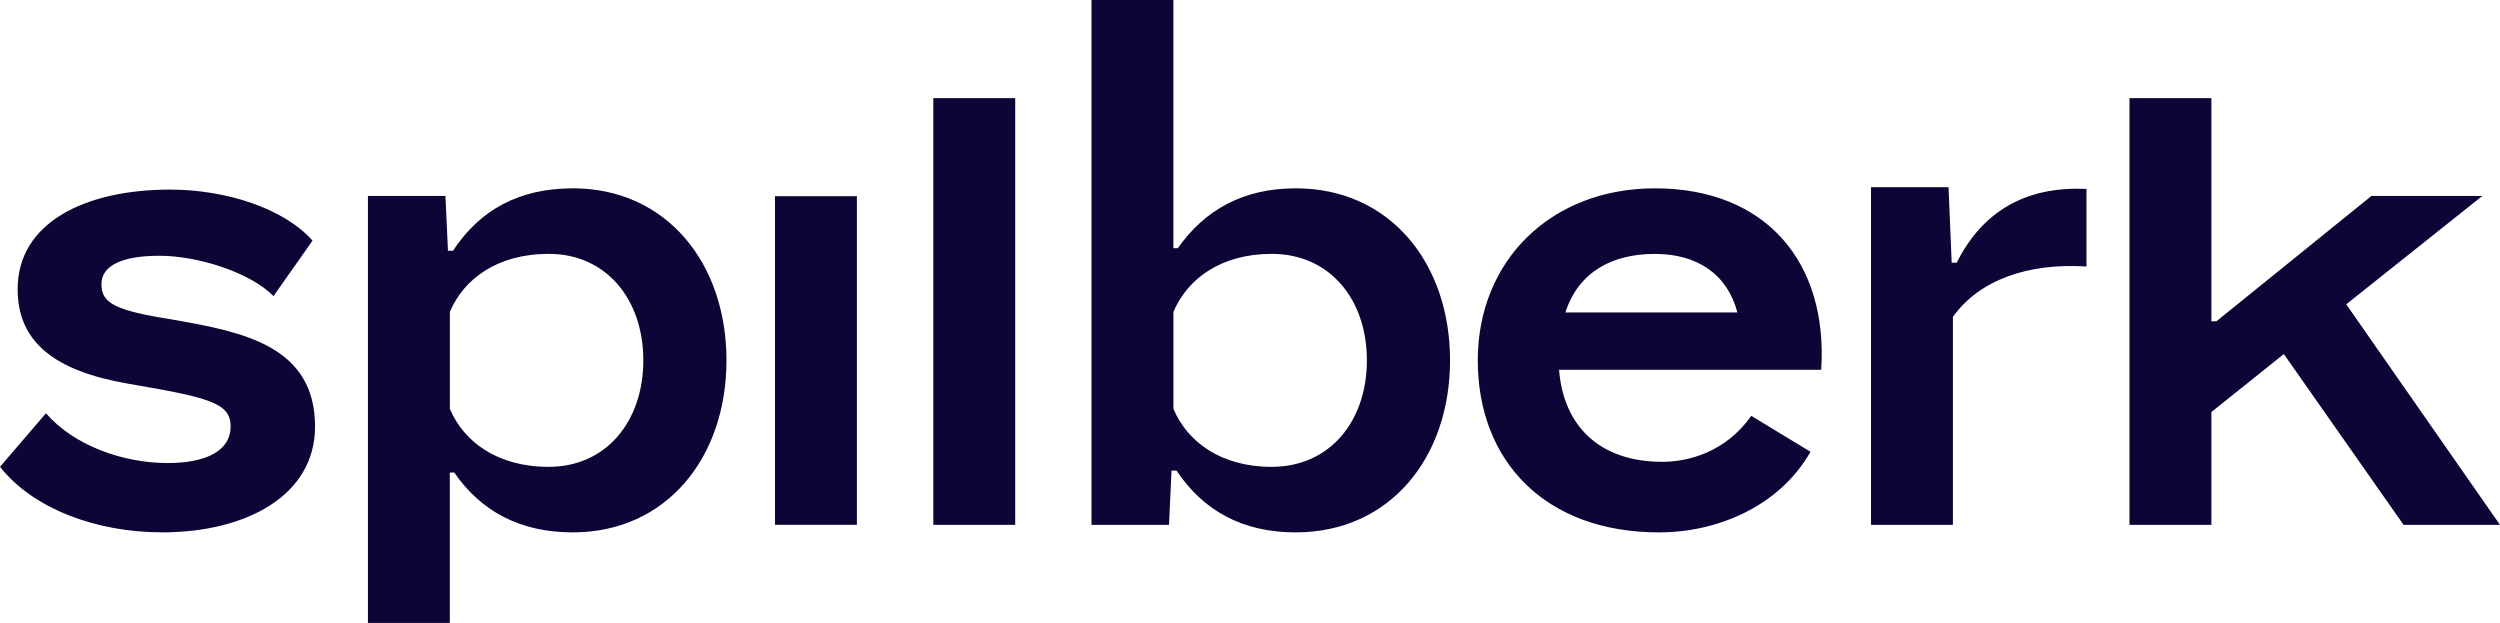
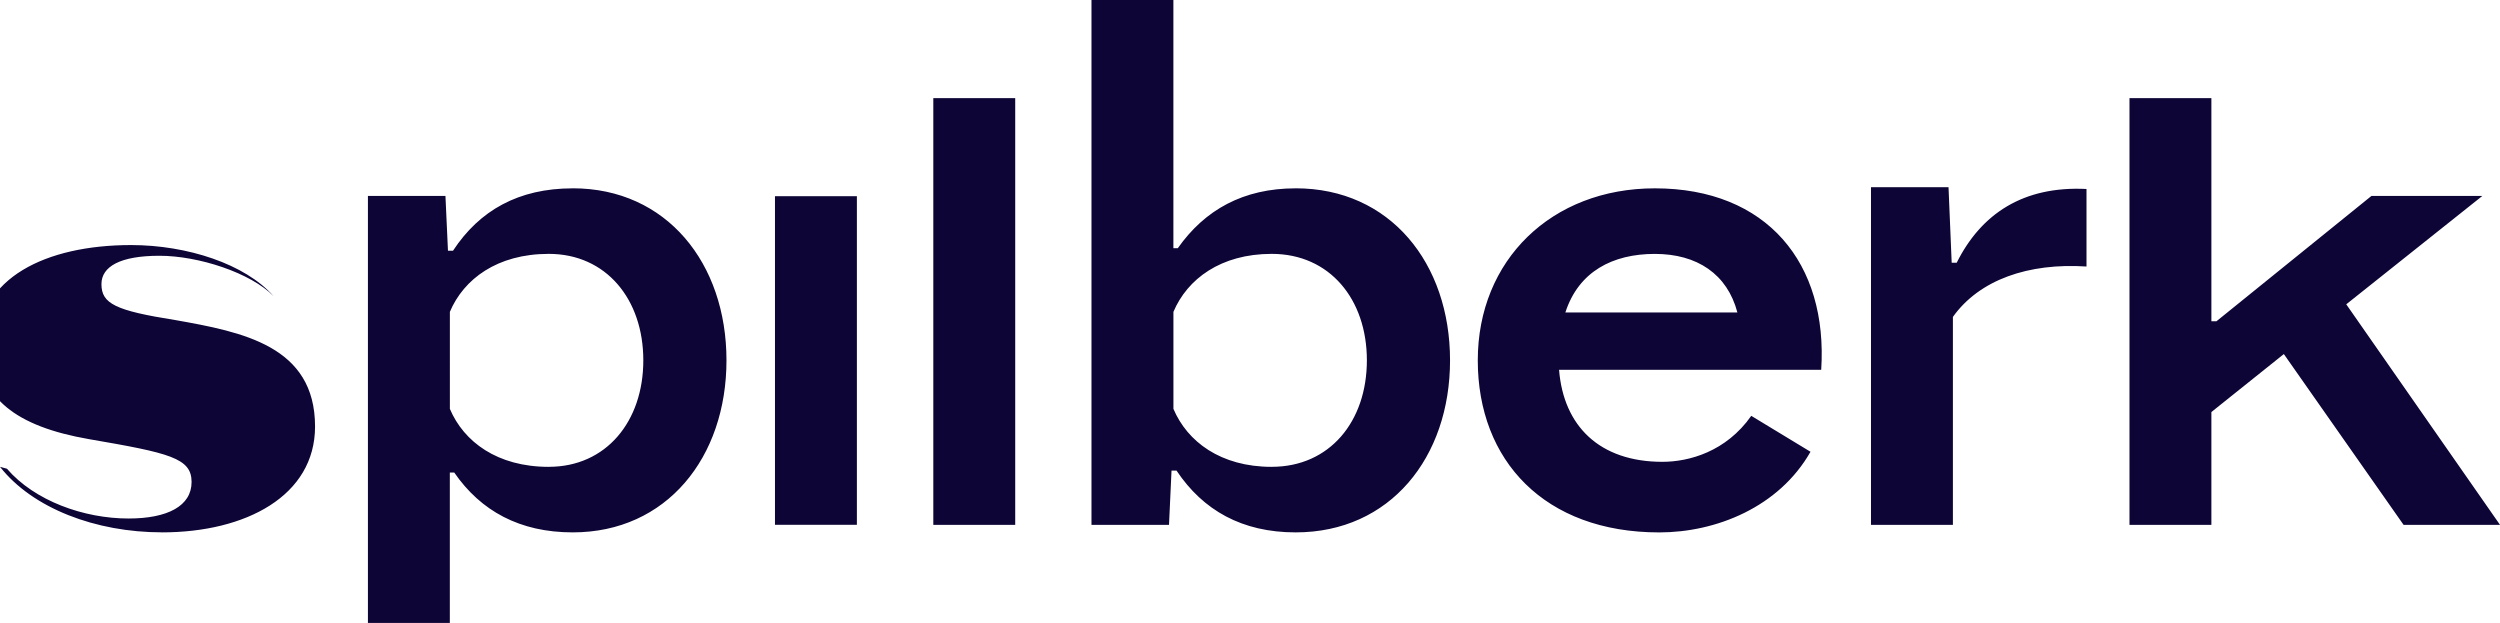
<svg xmlns="http://www.w3.org/2000/svg" viewBox="0 0 616.57 153.64" fill="#0D0536">
-   <path d="M39.94 131.3c20.67 0 37.76-9.01 37.76-26.11 0-19.89-17.87-23.31-34.5-26.26-14.76-2.33-18.18-4.04-18.18-8.86 0-4.35 4.66-6.99 14.3-6.99s22.53 4.2 28.13 9.95l9.63-13.68c-6.99-7.93-21.29-12.59-35.12-12.59-21.14 0-37.61 8.24-37.61 24.55 0 13.21 9.33 20.2 27.2 23.31 19.89 3.42 25.33 4.66 25.33 10.57s-5.91 9.01-15.54 9.01c-11.04 0-23.16-4.35-30-12.28L0 115.13c8.08 10.26 23.62 16.16 39.94 16.16zm101.31-84.85c-13.37 0-23 5.44-29.53 15.39h-1.24l-.62-13.52H90.74v105.32h20.2v-37.1h1.09c6.53 9.48 16.16 14.76 29.22 14.76 23.16 0 37.92-18.49 37.92-42.43s-14.76-42.43-37.92-42.43zm-5.9 68.69c-12.74 0-20.98-6.22-24.4-14.3V76.91c3.42-8.08 11.66-14.3 24.4-14.3 14.14 0 23.31 11.19 23.31 26.26s-9.17 26.26-23.31 26.26zm55.78-66.75h20.2v81.04h-20.2zm217-1.94c-25.49 0-43.67 17.72-43.67 42.43s16.47 42.43 44.76 42.43c13.99 0 29.53-6.22 37.3-19.89l-14.61-8.86c-6.22 8.86-15.39 11.34-21.91 11.34-15.54 0-24.4-8.86-25.49-22.69h64.65c1.71-26.26-13.37-44.76-41.03-44.76zm-22.07 30.62c3.26-10.1 11.66-14.45 22.07-14.45s17.87 4.97 20.36 14.45zm-66.52-30.62c-12.9 0-22.38 5.28-29.06 14.76h-1.09V0h-20.2v129.44h19.12l.62-13.37h1.24c6.53 9.79 16.16 15.23 29.37 15.23 23.31 0 38.08-18.49 38.08-42.43s-14.76-42.43-38.08-42.43zm-5.9 68.69c-12.59 0-20.82-6.22-24.24-14.3V76.91c3.42-8.08 11.65-14.3 24.24-14.3 14.3 0 23.47 11.19 23.47 26.26s-9.17 26.26-23.47 26.26zm271.23-66.82l-38.24 30.92h-1.24V24.2h-20.2v105.24h20.2v-27.82l17.87-14.3 29.53 42.12h23.78l-37.92-54.39 33.57-26.73zM481.34 64.79l-.78-18.62h-19.12v83.27h20.2V78.16c6.53-9.17 18.65-13.37 32.95-12.43V46.61c-15.54-.78-25.95 6.06-32.01 18.18zM250.38 24.2h-20.2v105.24h20.2V24.2z" />
+   <path d="M39.94 131.3c20.67 0 37.76-9.01 37.76-26.11 0-19.89-17.87-23.31-34.5-26.26-14.76-2.33-18.18-4.04-18.18-8.86 0-4.35 4.66-6.99 14.3-6.99s22.53 4.2 28.13 9.95c-6.99-7.93-21.29-12.59-35.12-12.59-21.14 0-37.61 8.24-37.61 24.55 0 13.21 9.33 20.2 27.2 23.31 19.89 3.42 25.33 4.66 25.33 10.57s-5.91 9.01-15.54 9.01c-11.04 0-23.16-4.35-30-12.28L0 115.13c8.08 10.26 23.62 16.16 39.94 16.16zm101.31-84.85c-13.37 0-23 5.44-29.53 15.39h-1.24l-.62-13.52H90.74v105.32h20.2v-37.1h1.09c6.53 9.48 16.16 14.76 29.22 14.76 23.16 0 37.92-18.49 37.92-42.43s-14.76-42.43-37.92-42.43zm-5.9 68.69c-12.74 0-20.98-6.22-24.4-14.3V76.91c3.42-8.08 11.66-14.3 24.4-14.3 14.14 0 23.31 11.19 23.31 26.26s-9.17 26.26-23.31 26.26zm55.78-66.75h20.2v81.04h-20.2zm217-1.94c-25.49 0-43.67 17.72-43.67 42.43s16.47 42.43 44.76 42.43c13.99 0 29.53-6.22 37.3-19.89l-14.61-8.86c-6.22 8.86-15.39 11.34-21.91 11.34-15.54 0-24.4-8.86-25.49-22.69h64.65c1.71-26.26-13.37-44.76-41.03-44.76zm-22.07 30.62c3.26-10.1 11.66-14.45 22.07-14.45s17.87 4.97 20.36 14.45zm-66.52-30.62c-12.9 0-22.38 5.28-29.06 14.76h-1.09V0h-20.2v129.44h19.12l.62-13.37h1.24c6.53 9.79 16.16 15.23 29.37 15.23 23.31 0 38.08-18.49 38.08-42.43s-14.76-42.43-38.08-42.43zm-5.9 68.69c-12.59 0-20.82-6.22-24.24-14.3V76.91c3.42-8.08 11.65-14.3 24.24-14.3 14.3 0 23.47 11.19 23.47 26.26s-9.17 26.26-23.47 26.26zm271.23-66.82l-38.24 30.92h-1.24V24.2h-20.2v105.24h20.2v-27.82l17.87-14.3 29.53 42.12h23.78l-37.92-54.39 33.57-26.73zM481.34 64.79l-.78-18.62h-19.12v83.27h20.2V78.16c6.53-9.17 18.65-13.37 32.95-12.43V46.61c-15.54-.78-25.95 6.06-32.01 18.18zM250.38 24.2h-20.2v105.24h20.2V24.2z" />
</svg>